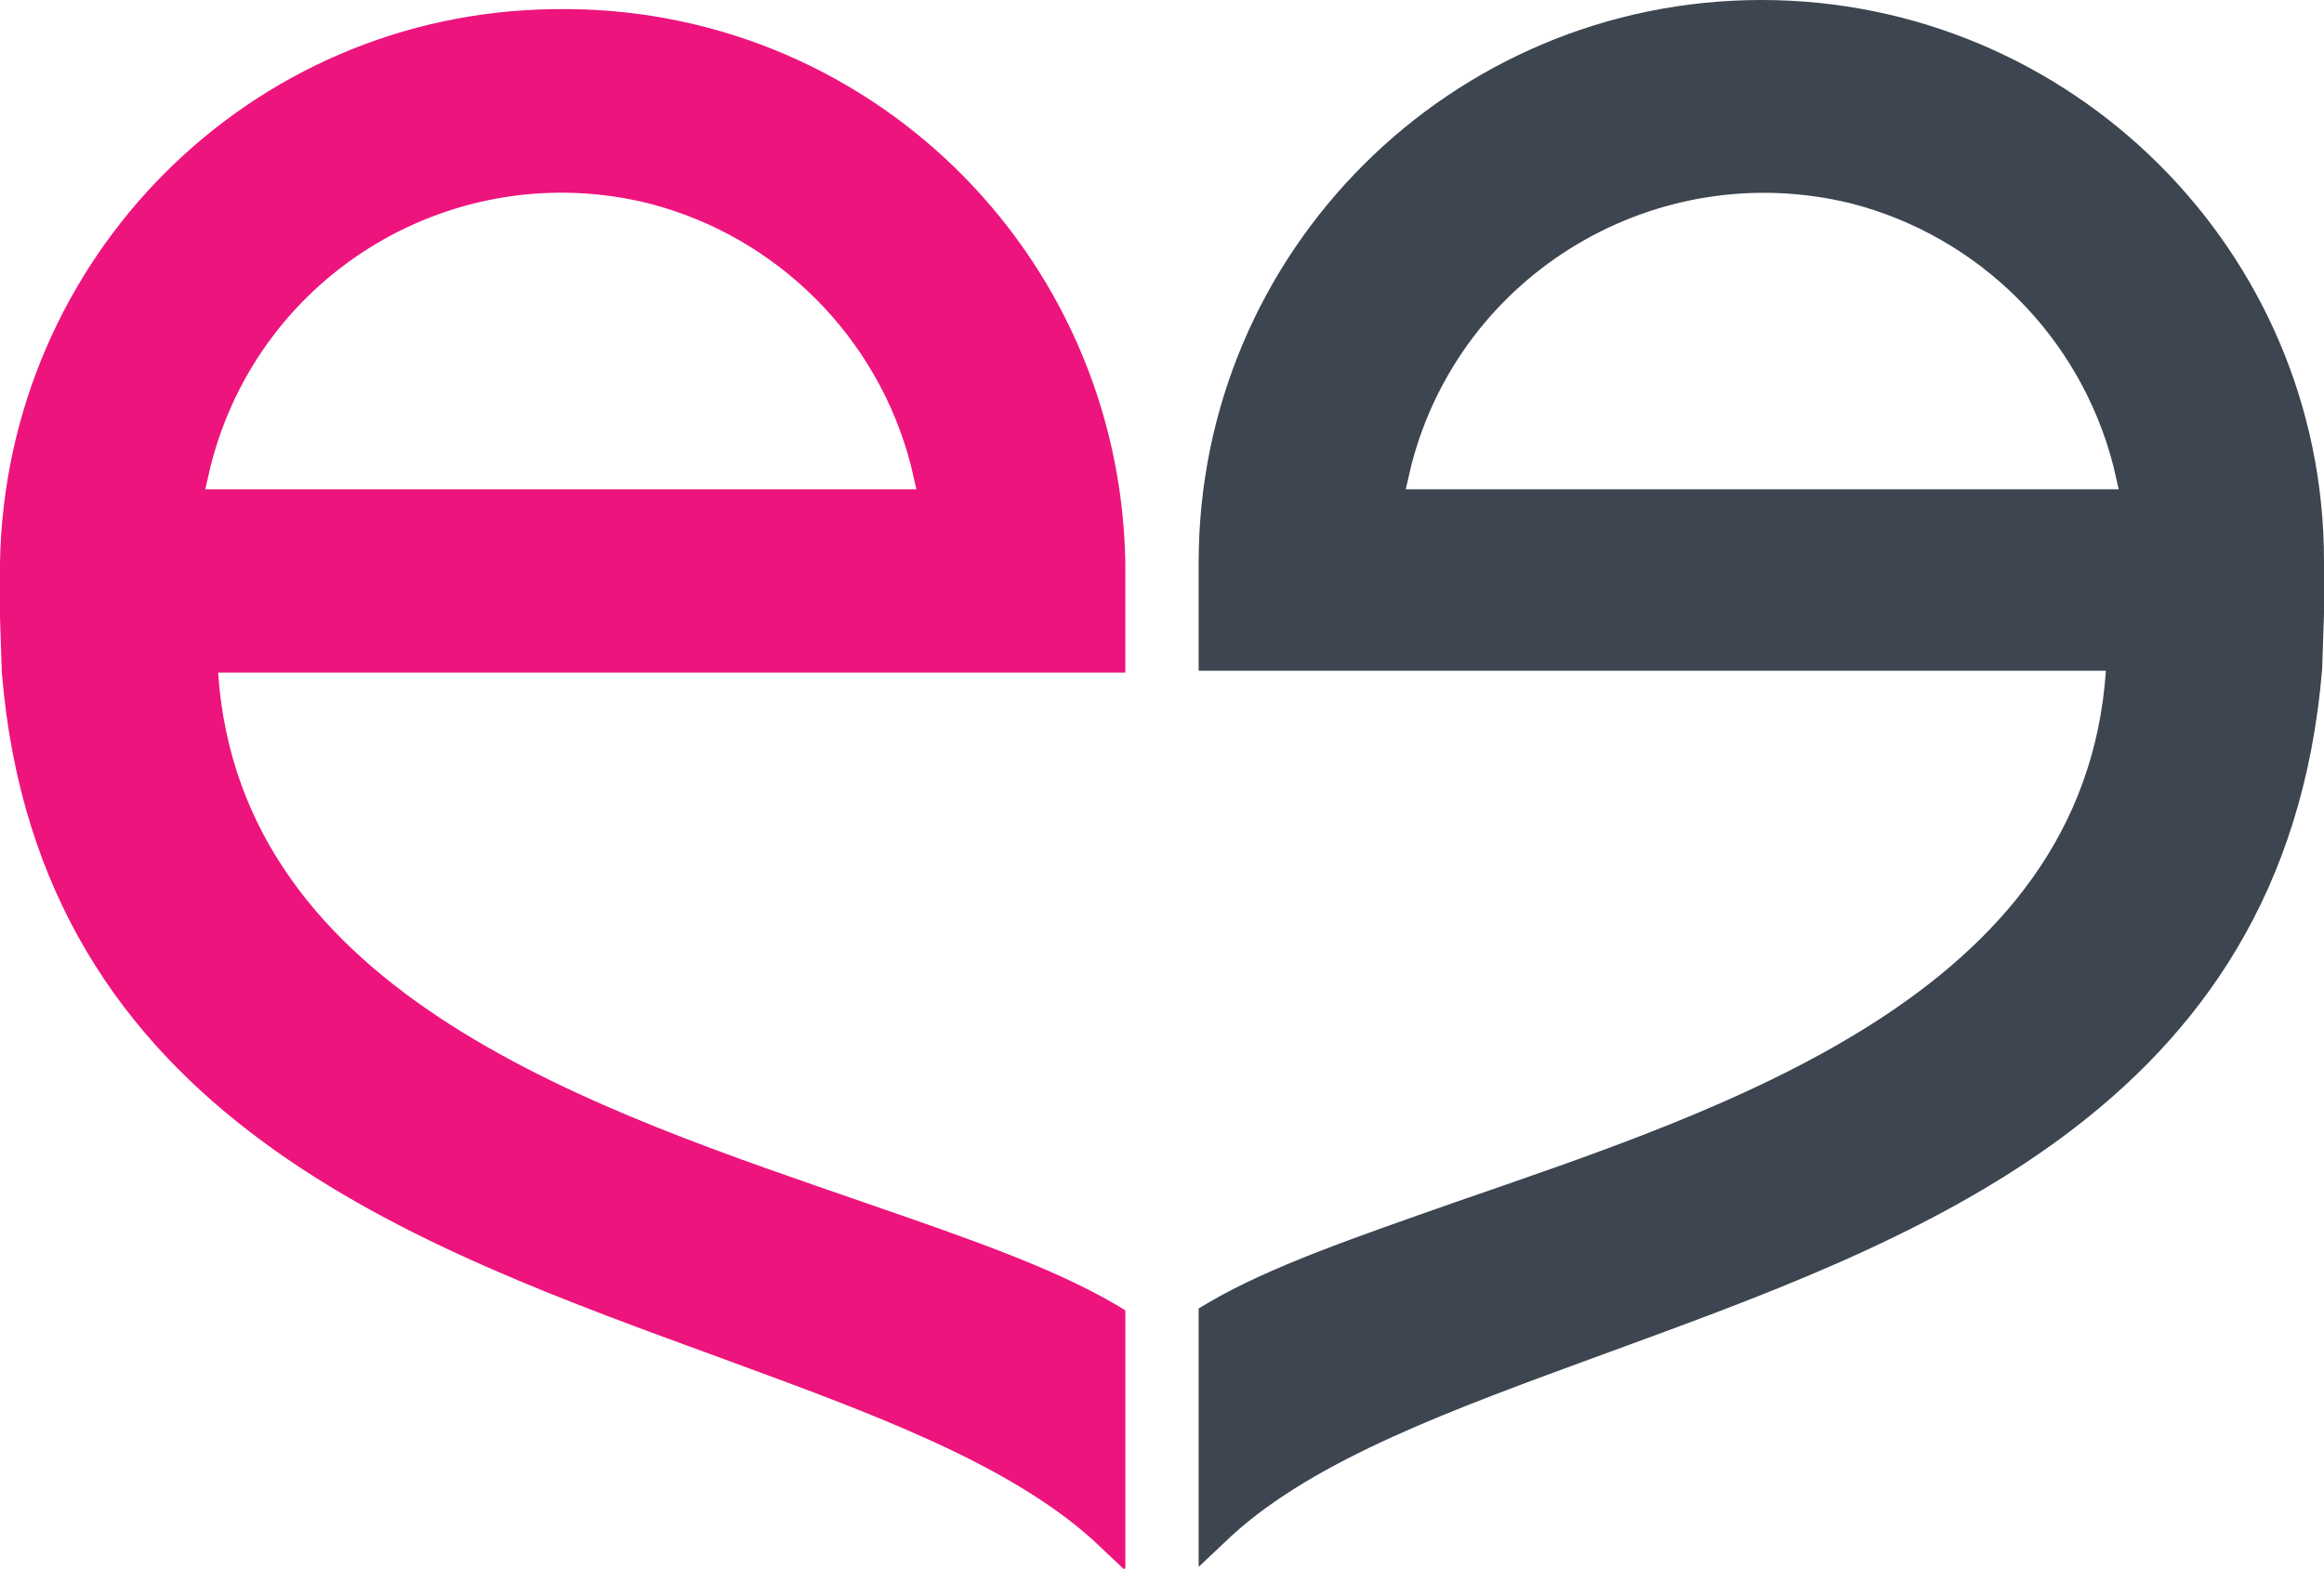
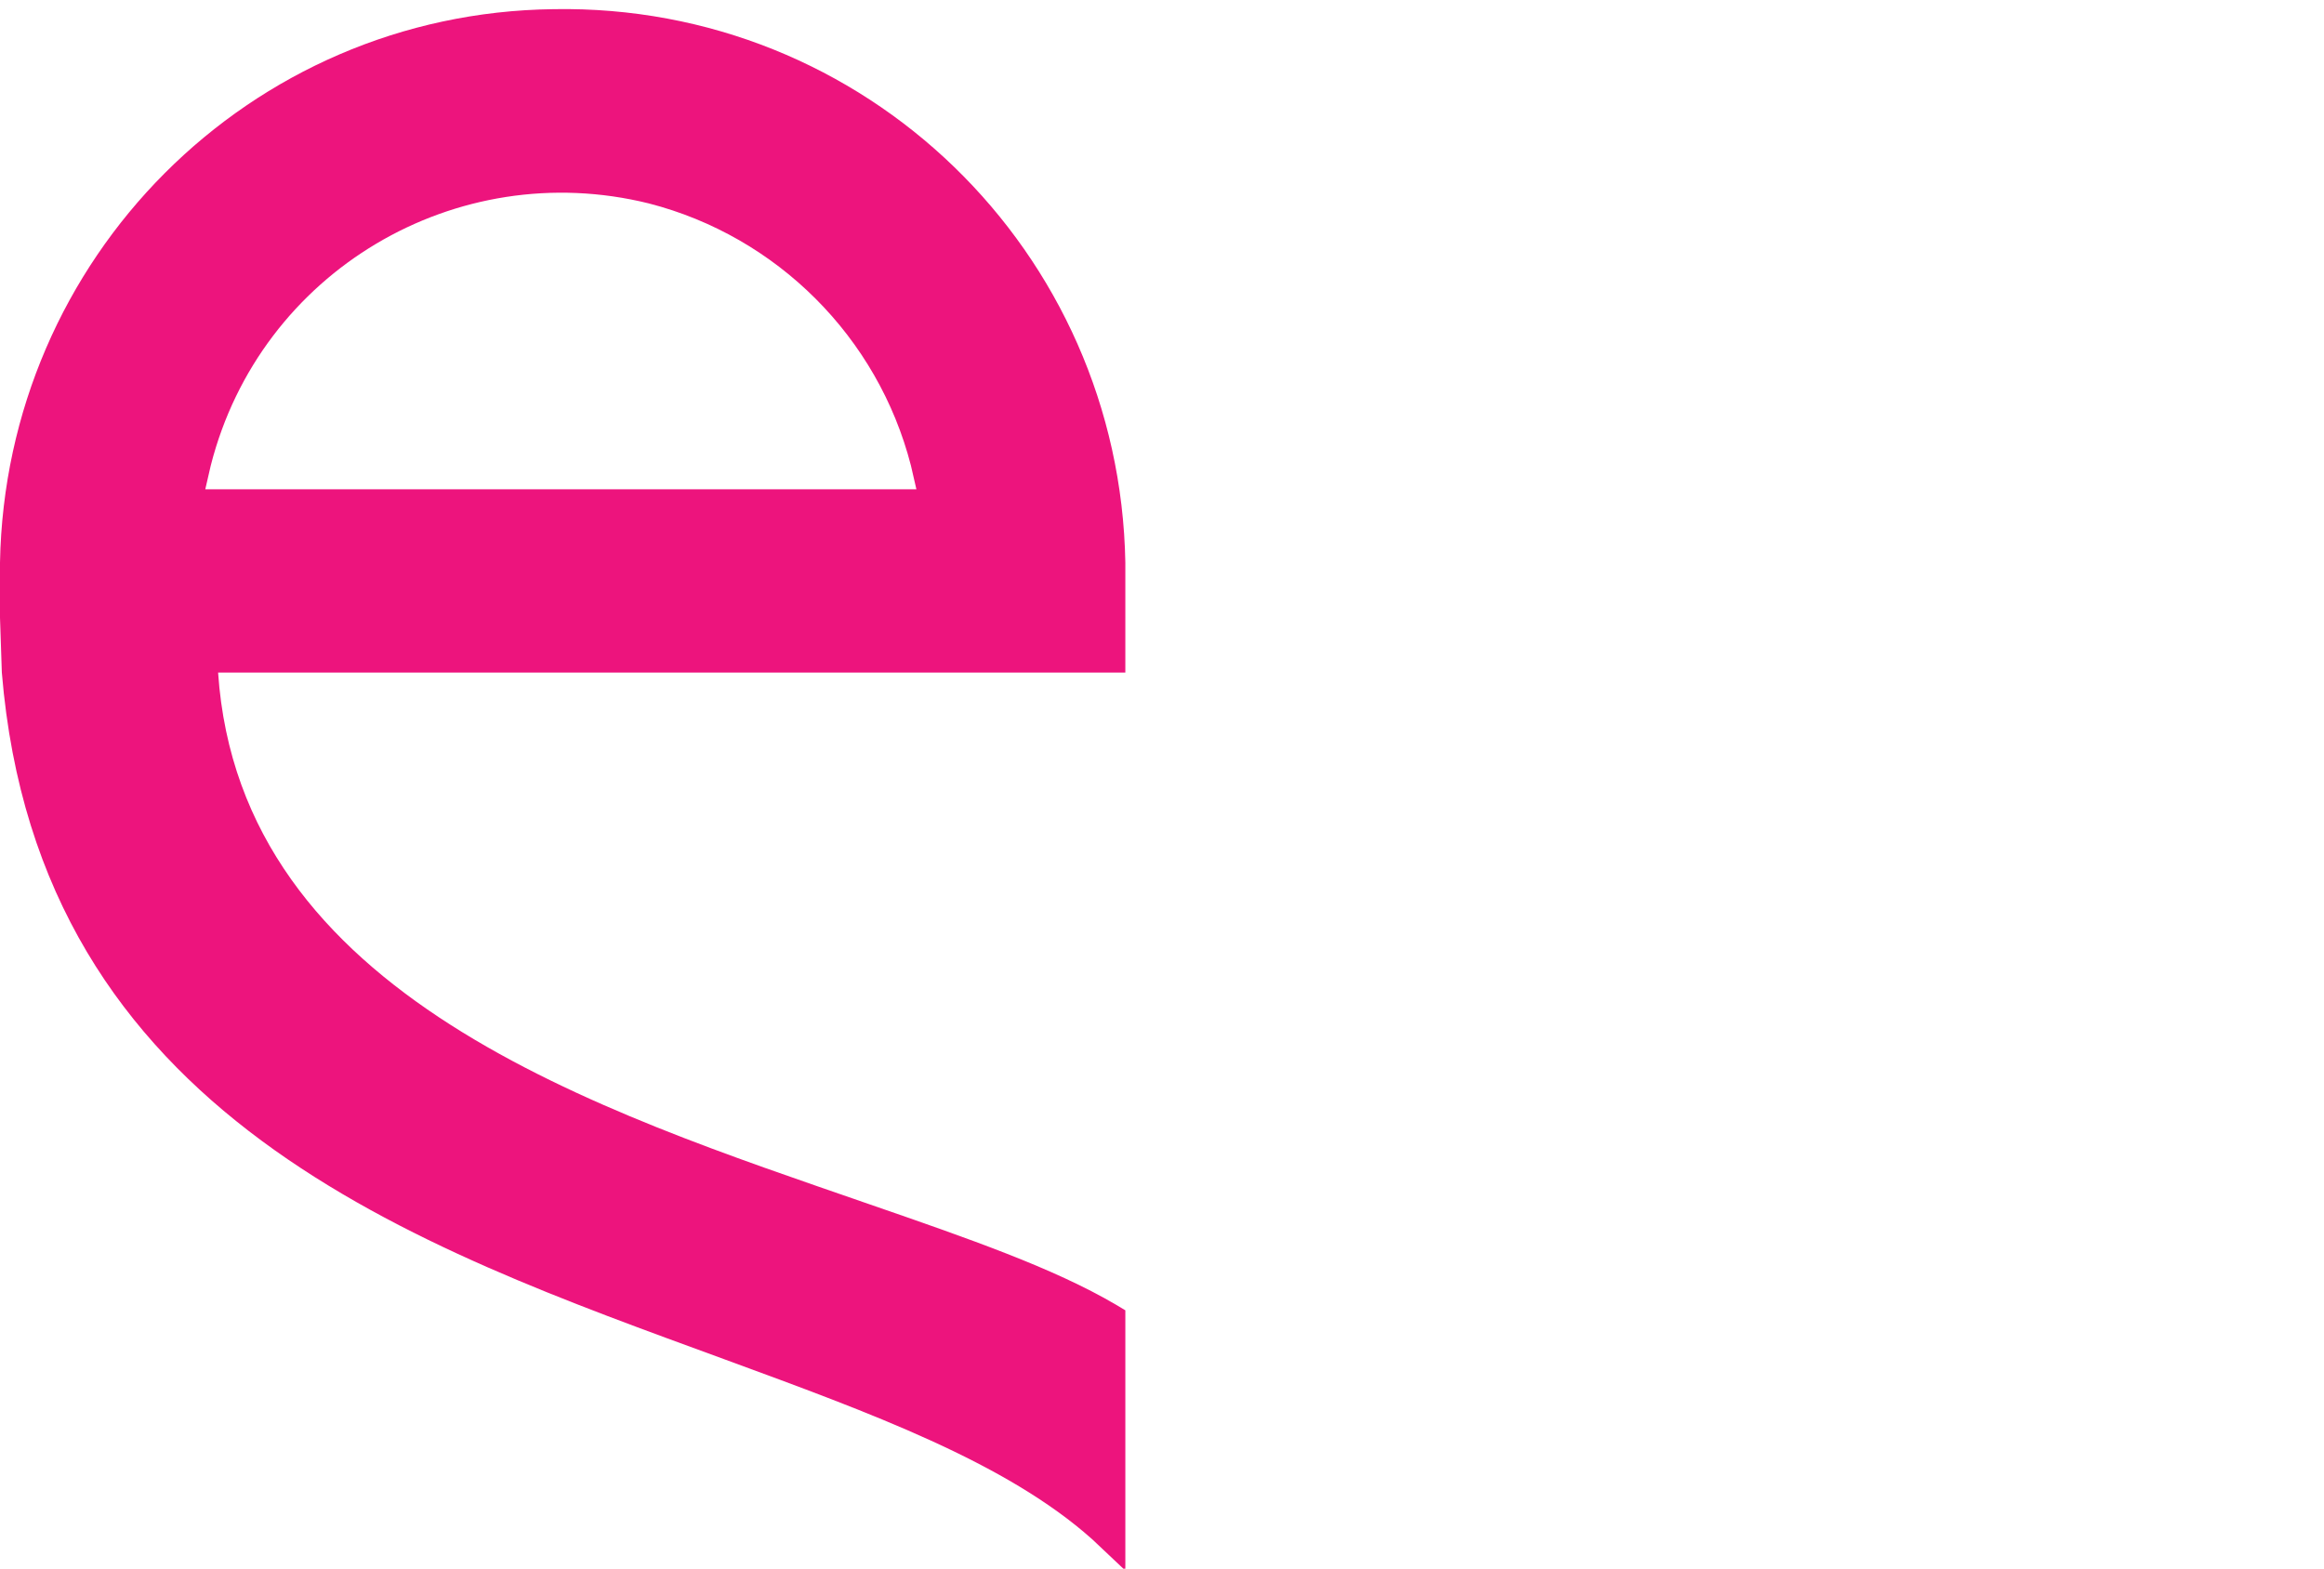
<svg xmlns="http://www.w3.org/2000/svg" version="1.1" x="0px" y="0px" viewBox="0 0 126.8 85.6" style="enable-background:new 0 0 126.8 85.6;" xml:space="preserve">
  <path style="fill:#ED147D;" d="M61.4,30.7C61.1,13.7,47.2,0.2,30.2,0.5C13.6,0.7,0.3,14.1,0,30.7v3l0.1,3  c2,24.3,22.6,31.3,39.5,37.5c7.9,2.9,15.3,5.6,20,9.8l1.8,1.7V71.5l-0.5-0.3c-3.4-2-8-3.6-13.5-5.5c-14.7-5.1-34.3-11.3-35.5-29  h49.5L61.4,30.7z M11.2,26.7l0.3-1.3c2.7-10.6,13.4-16.9,23.9-14.3c7,1.8,12.5,7.3,14.3,14.3l0.3,1.3H11.2z" />
-   <path style="fill:#3C4550;" d="M65.4,36.6h49.5c-1.2,17.7-20.8,23.9-35.5,29c-5.4,1.9-10.1,3.5-13.5,5.5l-0.5,0.3v14.1l1.8-1.7  c4.6-4.2,12.1-6.9,20-9.8c16.9-6.2,37.5-13.2,39.5-37.5l0.1-3v-2.9C126.8,13.7,113,0,96.1,0S65.4,13.7,65.4,30.7l0,0L65.4,36.6z   M76.7,26.7l0.3-1.3C79.7,14.9,90.4,8.5,101,11.1c7,1.8,12.5,7.3,14.3,14.3l0.3,1.3H76.7z" />
</svg>